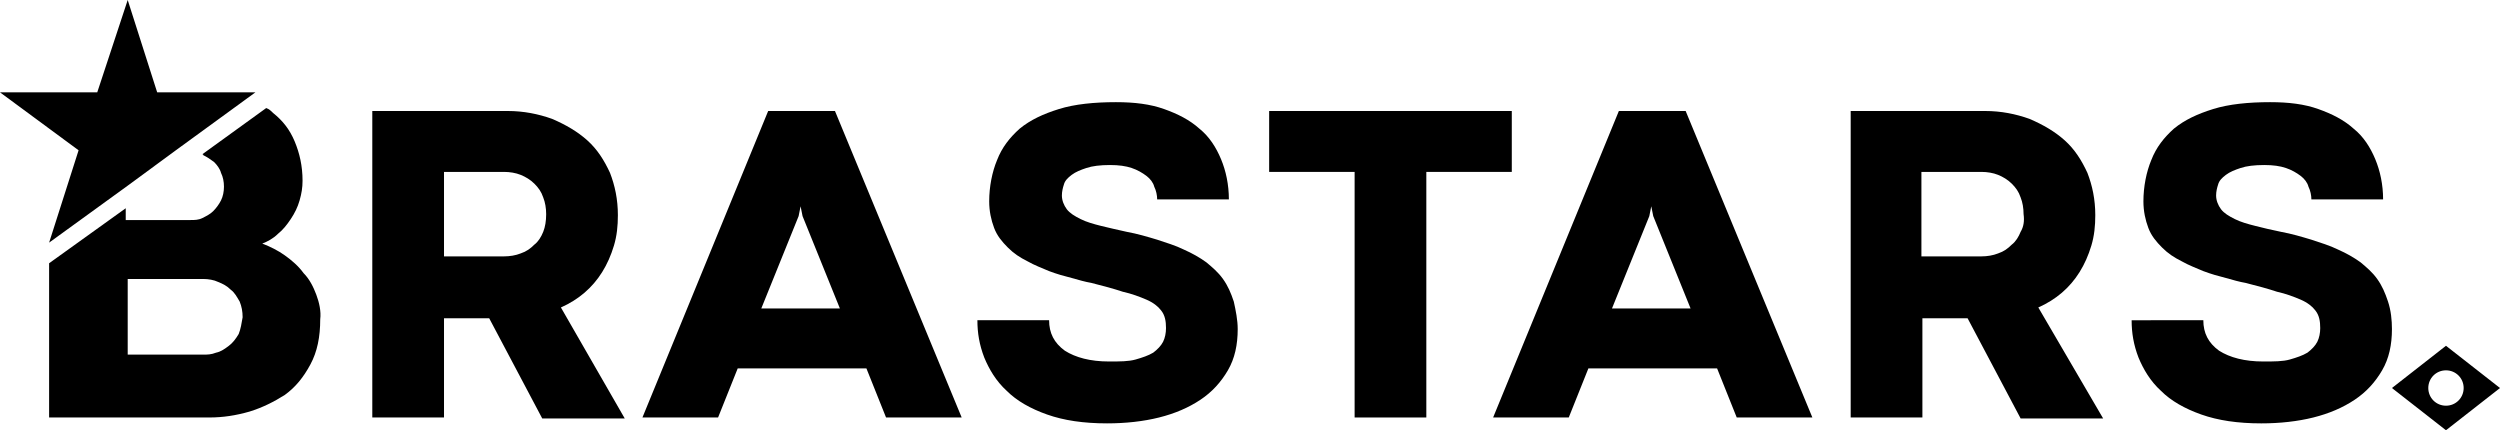
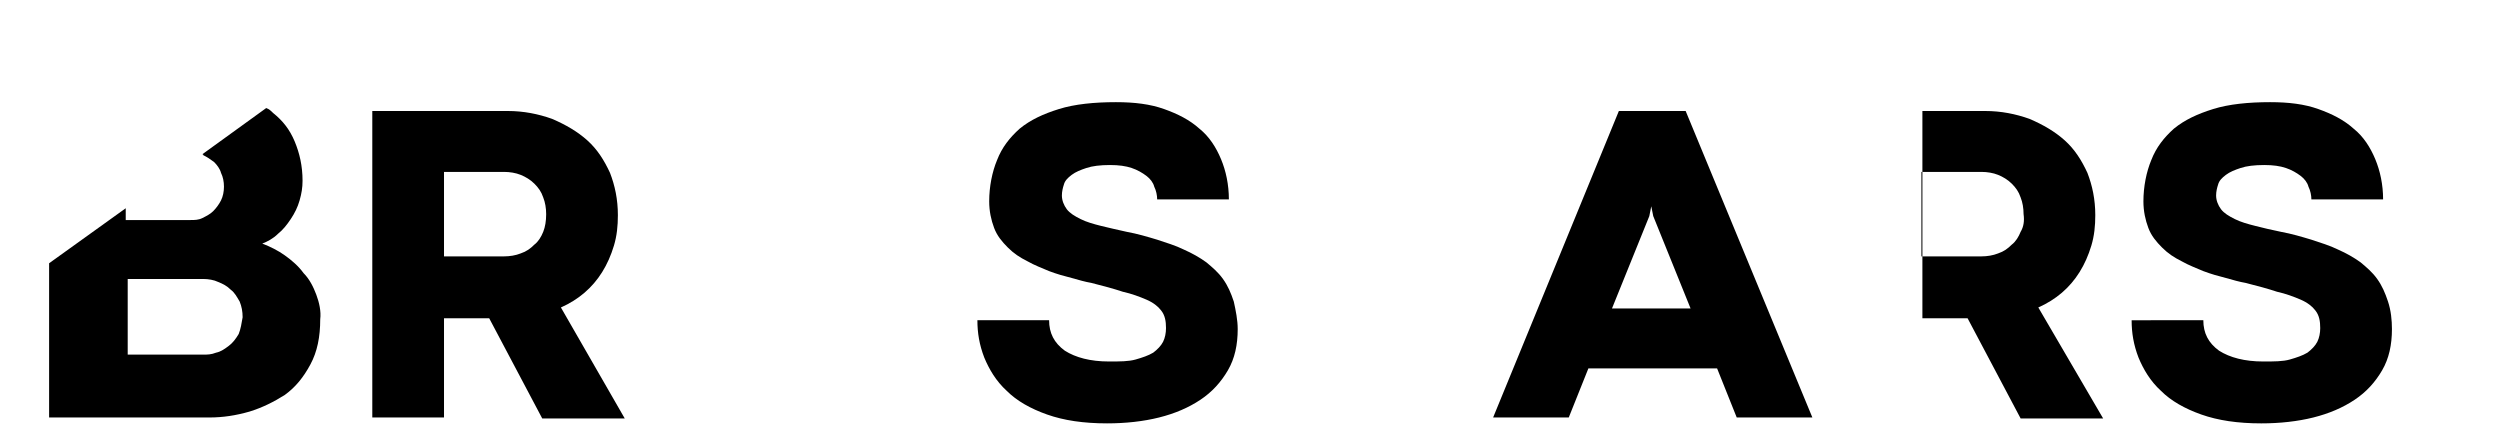
<svg xmlns="http://www.w3.org/2000/svg" id="Layer_1" x="0px" y="0px" viewBox="0 0 254.5 43.8" style="enable-background:new 0 0 254.5 43.8;" xml:space="preserve">
  <style type="text/css">	.st0{fill:#595959;}	.st1{fill:url(#SVGID_1_);}	.st2{fill:url(#SVGID_00000101818653200092427700000009653262178019019926_);}	.st3{fill:#2B2B99;}	.st4{fill:#FAFCFF;}	.st5{fill:#FFFFFF;}</style>
  <g>
    <g>
      <path d="M57.1,31.3c0.9-0.4,1.7-0.9,2.4-1.5c0.7-0.6,1.3-1.3,1.8-2.1c0.5-0.8,0.9-1.7,1.2-2.7c0.3-1,0.4-2,0.4-3.1   c0-1.6-0.3-3-0.8-4.3c-0.6-1.3-1.3-2.4-2.3-3.3c-1-0.9-2.2-1.6-3.6-2.2c-1.4-0.5-2.9-0.8-4.5-0.8H37.9v31.2h7.3V32.4h4.6l5.4,10.2   h8.4L57.1,31.3z M55.3,23.6c-0.2,0.5-0.5,1-0.9,1.3c-0.4,0.4-0.8,0.7-1.4,0.9c-0.5,0.2-1.1,0.3-1.7,0.3h-6.1v-8.6h6.1   c0.6,0,1.2,0.1,1.7,0.3c0.5,0.2,1,0.5,1.4,0.9c0.4,0.4,0.7,0.8,0.9,1.4c0.2,0.5,0.3,1.1,0.3,1.7C55.6,22.5,55.5,23.1,55.3,23.6z" />
-       <path d="M85,11.3h-6.8L65.4,42.5h7.7l2-5h13.1l2,5h7.7L85,11.3z M77.5,31.4l3.8-9.4l0.2-1h0l0.2,1l3.8,9.4H77.5z" />
      <path d="M125.6,30.7c-0.3-0.9-0.6-1.6-1.1-2.3c-0.5-0.7-1.1-1.2-1.7-1.7c-0.7-0.5-1.4-0.9-2.3-1.3c-0.8-0.4-1.8-0.7-2.7-1   c-1-0.3-2-0.6-3.1-0.8c-0.9-0.2-1.8-0.4-2.6-0.6c-0.8-0.2-1.5-0.4-2.1-0.7c-0.6-0.3-1.1-0.6-1.4-1c-0.3-0.4-0.5-0.9-0.5-1.4   c0-0.4,0.1-0.8,0.2-1.1c0.1-0.4,0.4-0.7,0.8-1c0.4-0.3,0.9-0.5,1.5-0.7c0.6-0.2,1.4-0.3,2.4-0.3c0.9,0,1.6,0.1,2.2,0.3   c0.6,0.2,1.1,0.5,1.5,0.8c0.4,0.3,0.7,0.7,0.8,1.1c0.2,0.4,0.3,0.9,0.3,1.3h7.3c0-1.5-0.3-2.9-0.8-4.1c-0.5-1.2-1.2-2.3-2.2-3.1   c-1-0.9-2.2-1.5-3.6-2c-1.4-0.5-3-0.7-4.9-0.7c-2.2,0-4.2,0.2-5.8,0.7c-1.6,0.5-2.9,1.1-4,2c-1,0.9-1.8,1.9-2.3,3.2   c-0.5,1.2-0.8,2.7-0.8,4.2c0,1,0.2,1.9,0.5,2.7c0.3,0.8,0.8,1.4,1.4,2c0.6,0.6,1.2,1,2,1.4c0.7,0.4,1.5,0.7,2.2,1   c0.8,0.3,1.5,0.5,2.3,0.7c0.7,0.2,1.4,0.4,2,0.5c1.2,0.3,2.3,0.6,3.2,0.9c0.9,0.2,1.7,0.5,2.4,0.8c0.7,0.3,1.2,0.7,1.5,1.1   c0.4,0.5,0.5,1.1,0.5,1.8c0,0.5-0.1,1-0.3,1.4c-0.2,0.4-0.6,0.8-1,1.1c-0.5,0.3-1.1,0.5-1.8,0.7c-0.7,0.2-1.6,0.2-2.7,0.2   c-1.9,0-3.4-0.4-4.5-1.1c-1.1-0.8-1.6-1.8-1.6-3.1h-7.3c0,1.3,0.2,2.5,0.7,3.8c0.5,1.2,1.2,2.4,2.3,3.4c1,1,2.4,1.8,4.1,2.4   c1.7,0.6,3.7,0.9,6.1,0.9c1.9,0,3.7-0.2,5.3-0.6c1.6-0.4,3-1,4.2-1.8c1.2-0.8,2.1-1.8,2.8-3c0.7-1.2,1-2.6,1-4.2   C126,32.6,125.8,31.6,125.6,30.7z" />
-       <path d="M129.2,11.3v6.2h8.7v25h7.3v-25h8.7v-6.2H129.2z" />
      <path d="M171.6,11.3h-6.8l-12.8,31.2h7.7l2-5h13.1l2,5h7.7L171.6,11.3z M164.1,31.4l3.8-9.4l0.2-1h0l0.2,1l3.8,9.4H164.1z" />
-       <path d="M207.5,31.3c0.9-0.4,1.7-0.9,2.4-1.5c0.7-0.6,1.3-1.3,1.8-2.1c0.5-0.8,0.9-1.7,1.2-2.7c0.3-1,0.4-2,0.4-3.1   c0-1.6-0.3-3-0.8-4.3c-0.6-1.3-1.3-2.4-2.3-3.3c-1-0.9-2.2-1.6-3.6-2.2c-1.4-0.5-2.9-0.8-4.5-0.8h-13.7v31.2h7.3V32.4h4.6   l5.4,10.2h8.4L207.5,31.3z M205.7,23.6c-0.2,0.5-0.5,1-0.9,1.3c-0.4,0.4-0.8,0.7-1.4,0.9c-0.5,0.2-1.1,0.3-1.7,0.3h-6.1v-8.6h6.1   c0.6,0,1.2,0.1,1.7,0.3c0.5,0.2,1,0.5,1.4,0.9c0.4,0.4,0.7,0.8,0.9,1.4c0.2,0.5,0.3,1.1,0.3,1.7C206.1,22.5,206,23.1,205.7,23.6z" />
+       <path d="M207.5,31.3c0.9-0.4,1.7-0.9,2.4-1.5c0.7-0.6,1.3-1.3,1.8-2.1c0.5-0.8,0.9-1.7,1.2-2.7c0.3-1,0.4-2,0.4-3.1   c0-1.6-0.3-3-0.8-4.3c-0.6-1.3-1.3-2.4-2.3-3.3c-1-0.9-2.2-1.6-3.6-2.2c-1.4-0.5-2.9-0.8-4.5-0.8h-13.7h7.3V32.4h4.6   l5.4,10.2h8.4L207.5,31.3z M205.7,23.6c-0.2,0.5-0.5,1-0.9,1.3c-0.4,0.4-0.8,0.7-1.4,0.9c-0.5,0.2-1.1,0.3-1.7,0.3h-6.1v-8.6h6.1   c0.6,0,1.2,0.1,1.7,0.3c0.5,0.2,1,0.5,1.4,0.9c0.4,0.4,0.7,0.8,0.9,1.4c0.2,0.5,0.3,1.1,0.3,1.7C206.1,22.5,206,23.1,205.7,23.6z" />
      <path d="M243.1,30.7c-0.3-0.9-0.6-1.6-1.1-2.3c-0.5-0.7-1.1-1.2-1.7-1.7c-0.7-0.5-1.4-0.9-2.3-1.3c-0.8-0.4-1.8-0.7-2.7-1   c-1-0.3-2-0.6-3.1-0.8c-1-0.2-1.8-0.4-2.6-0.6c-0.8-0.2-1.5-0.4-2.1-0.7c-0.6-0.3-1.1-0.6-1.4-1c-0.3-0.4-0.5-0.9-0.5-1.4   c0-0.4,0.1-0.8,0.2-1.1c0.1-0.4,0.4-0.7,0.8-1c0.4-0.3,0.9-0.5,1.5-0.7c0.6-0.2,1.4-0.3,2.4-0.3c0.9,0,1.6,0.1,2.2,0.3   c0.6,0.2,1.1,0.5,1.5,0.8c0.4,0.3,0.7,0.7,0.8,1.1c0.2,0.4,0.3,0.9,0.3,1.3h7.3c0-1.5-0.3-2.9-0.8-4.1c-0.5-1.2-1.2-2.3-2.2-3.1   c-1-0.9-2.2-1.5-3.6-2c-1.4-0.5-3-0.7-4.9-0.7c-2.2,0-4.2,0.2-5.8,0.7c-1.6,0.5-2.9,1.1-4,2c-1,0.9-1.8,1.9-2.3,3.2   c-0.5,1.2-0.8,2.7-0.8,4.2c0,1,0.2,1.9,0.5,2.7c0.3,0.8,0.8,1.4,1.4,2c0.6,0.6,1.2,1,2,1.4c0.7,0.4,1.5,0.7,2.2,1   c0.8,0.3,1.5,0.5,2.3,0.7c0.7,0.2,1.4,0.4,2,0.5c1.2,0.3,2.3,0.6,3.2,0.9c0.9,0.2,1.7,0.5,2.4,0.8c0.7,0.3,1.2,0.7,1.5,1.1   c0.4,0.5,0.5,1.1,0.5,1.8c0,0.5-0.1,1-0.3,1.4c-0.2,0.4-0.6,0.8-1,1.1c-0.5,0.3-1.1,0.5-1.8,0.7c-0.7,0.2-1.6,0.2-2.7,0.2   c-1.9,0-3.4-0.4-4.5-1.1c-1.1-0.8-1.6-1.8-1.6-3.1H217c0,1.3,0.2,2.5,0.7,3.8c0.5,1.2,1.2,2.4,2.3,3.4c1,1,2.4,1.8,4.1,2.4   c1.7,0.6,3.7,0.9,6.1,0.9c1.9,0,3.7-0.2,5.3-0.6c1.6-0.4,3-1,4.2-1.8c1.2-0.8,2.1-1.8,2.8-3c0.7-1.2,1-2.6,1-4.2   C243.5,32.6,243.4,31.6,243.1,30.7z" />
      <g>
        <path d="M32.2,30c-0.3-0.8-0.7-1.6-1.3-2.2c-0.5-0.7-1.2-1.3-1.9-1.8c-0.7-0.5-1.5-0.9-2.3-1.2c0.5-0.2,1.1-0.5,1.6-1    c0.5-0.4,0.9-0.9,1.3-1.5c0.4-0.6,0.7-1.2,0.9-1.9c0.2-0.7,0.3-1.3,0.3-2c0-1.5-0.3-2.8-0.8-4c-0.5-1.2-1.2-2.1-2.2-2.9    c-0.2-0.2-0.4-0.4-0.7-0.5l-6.5,4.7c0,0,0.1,0,0.1,0.1c0.4,0.2,0.7,0.4,1.1,0.7c0.3,0.3,0.6,0.7,0.7,1.1c0.2,0.4,0.3,0.9,0.3,1.4    c0,0.5-0.1,1-0.3,1.4c-0.2,0.4-0.5,0.8-0.8,1.1c-0.3,0.3-0.7,0.5-1.1,0.7c-0.4,0.2-0.8,0.2-1.2,0.2h-6.6v-1.2l-7.8,5.6v15.7h16.3    c1.4,0,2.7-0.2,4.1-0.6c1.3-0.4,2.5-1,3.6-1.7c1.1-0.8,1.9-1.8,2.6-3.1c0.7-1.3,1-2.8,1-4.6C32.7,31.7,32.5,30.8,32.2,30z     M24.3,34c-0.3,0.5-0.6,0.9-1,1.2c-0.4,0.3-0.8,0.6-1.3,0.7c-0.5,0.2-0.9,0.2-1.3,0.2h-7.7v-7.7h7.7c0.5,0,1.1,0.1,1.5,0.3    c0.5,0.2,0.9,0.4,1.3,0.8c0.4,0.3,0.6,0.7,0.9,1.2c0.2,0.5,0.3,1,0.3,1.6C24.6,32.9,24.5,33.5,24.3,34z" />
-         <polygon points="17.9,15.3 13,18.9 5,24.7 8,15.3 0,9.4 9.9,9.4 13,0 16,9.4 26,9.4    " />
      </g>
    </g>
    <g>
-       <path d="M249,35.2l-5.5,4.3l5.5,4.3l5.5-4.3L249,35.2z M249,41.3c-1,0-1.8-0.8-1.8-1.8s0.8-1.8,1.8-1.8c1,0,1.8,0.8,1.8,1.8   S250,41.3,249,41.3z" />
-     </g>
+       </g>
  </g>
</svg>